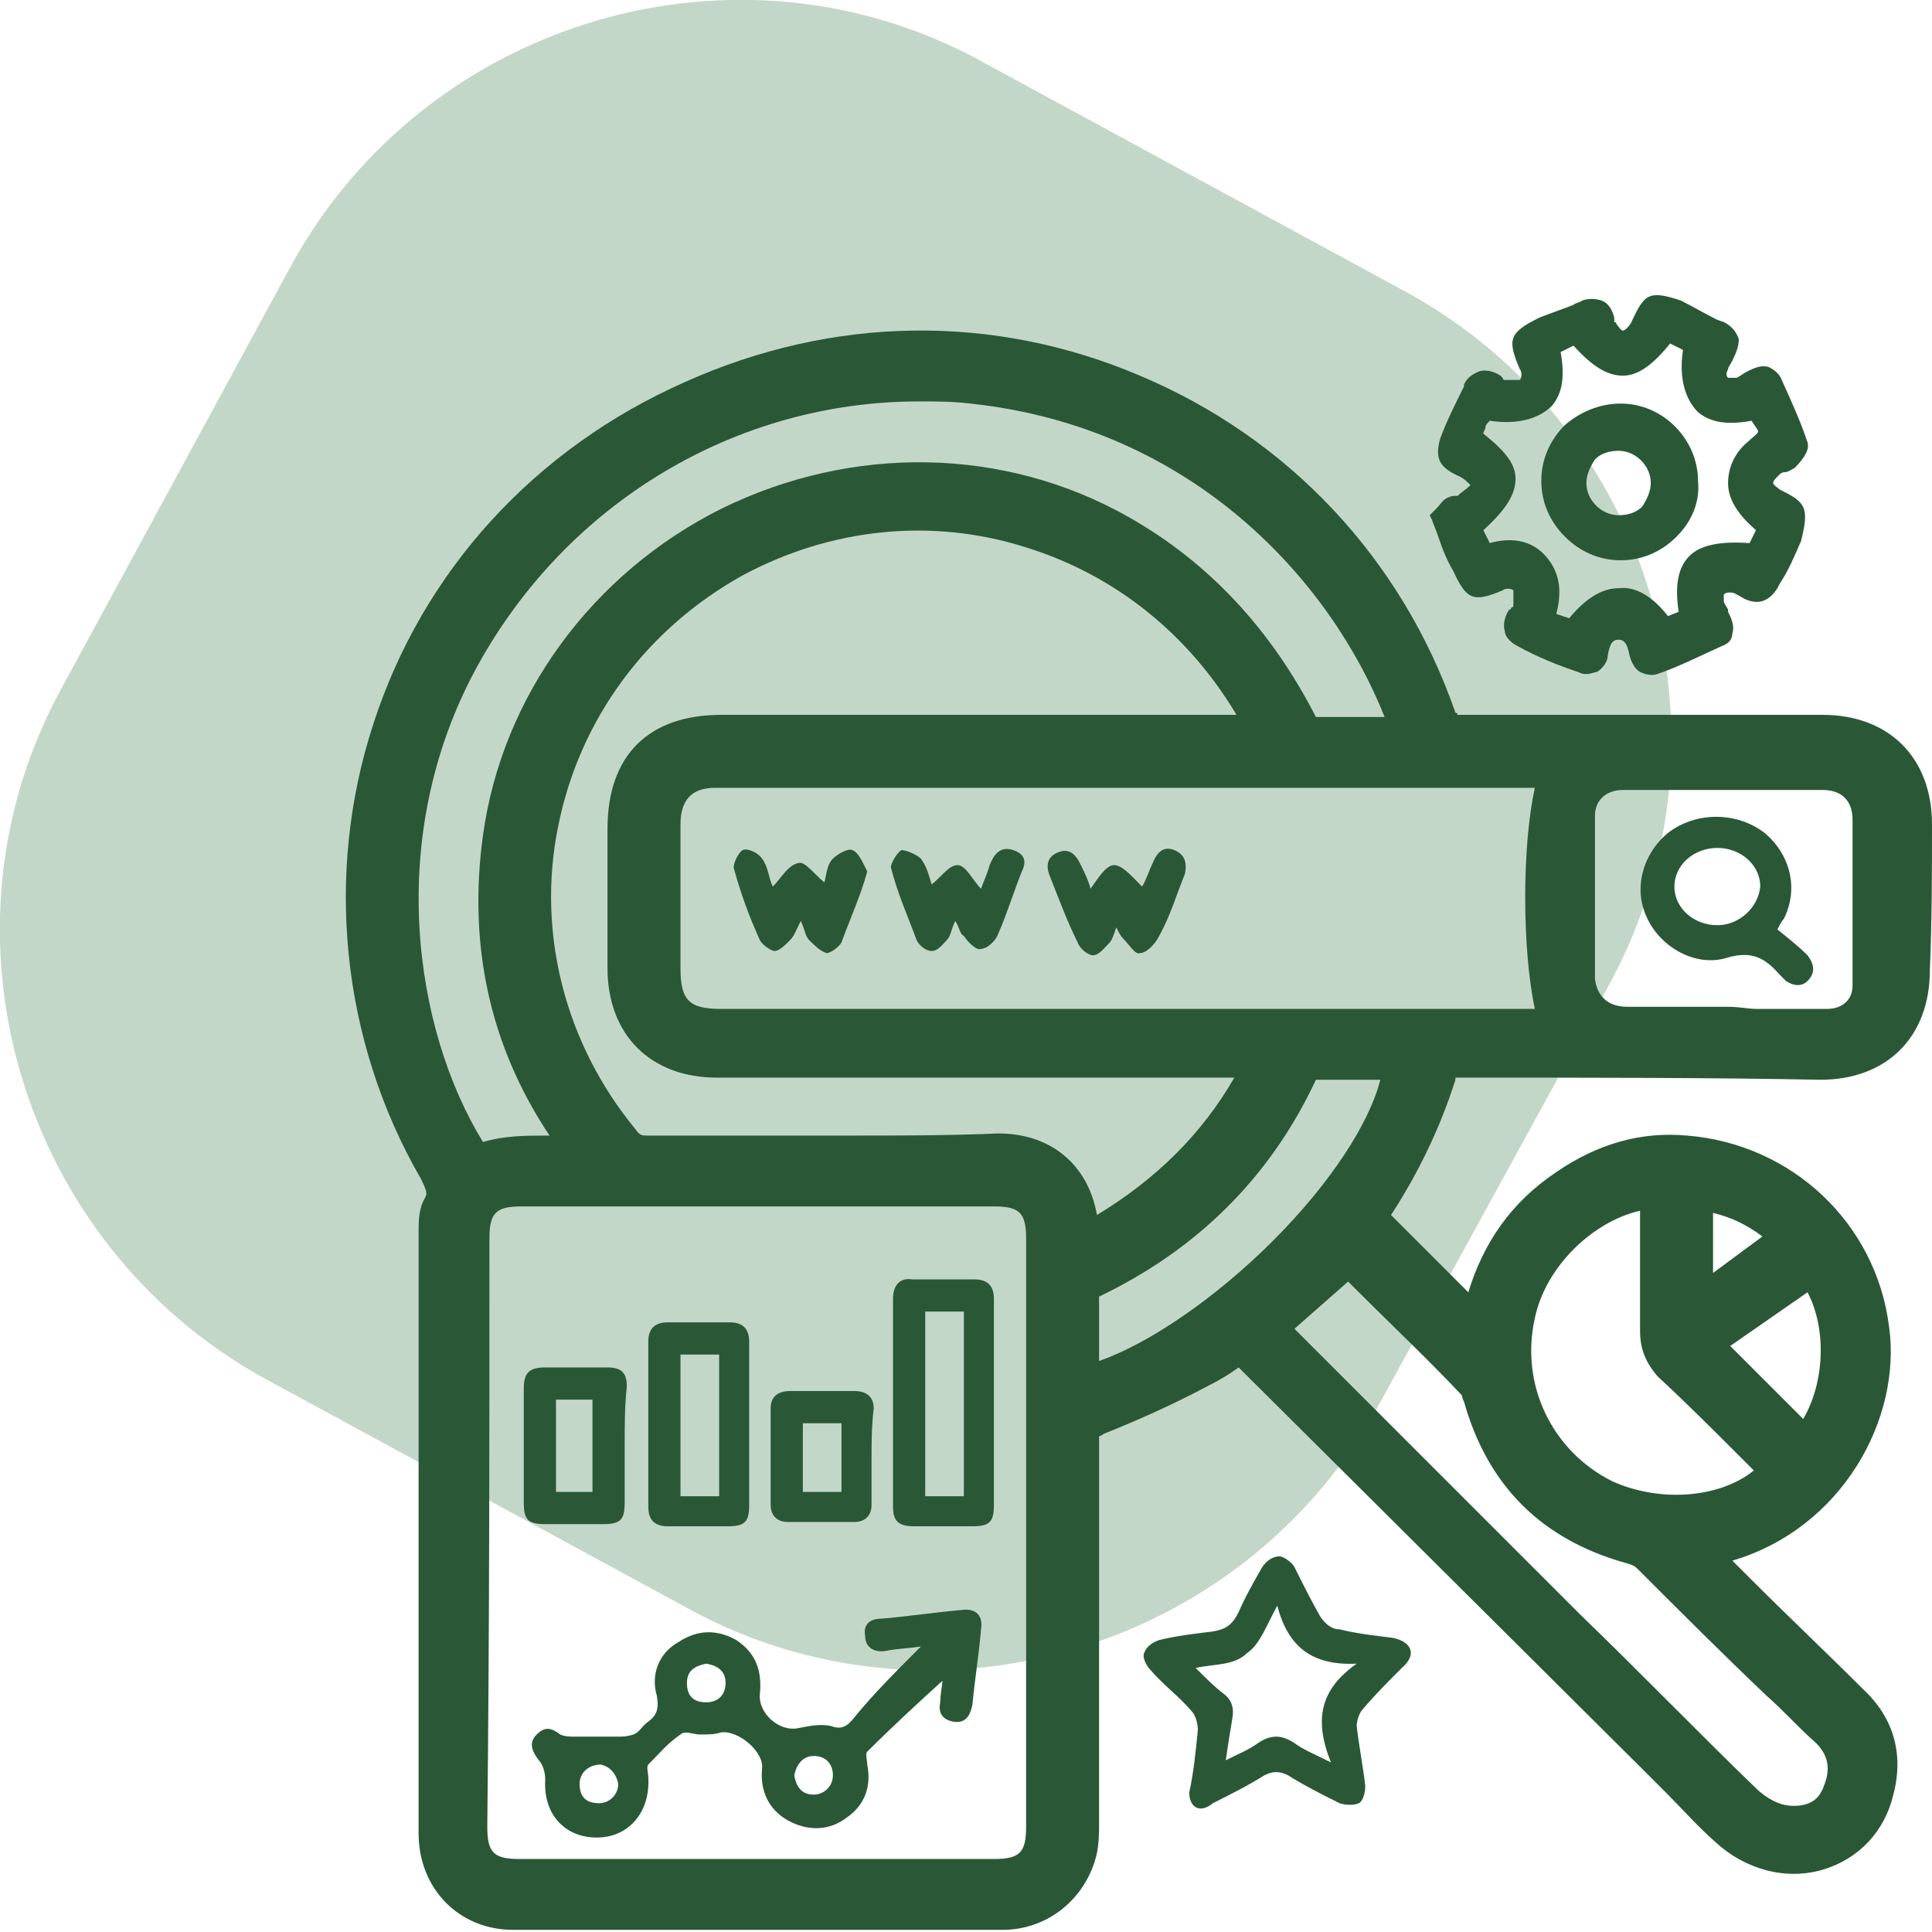
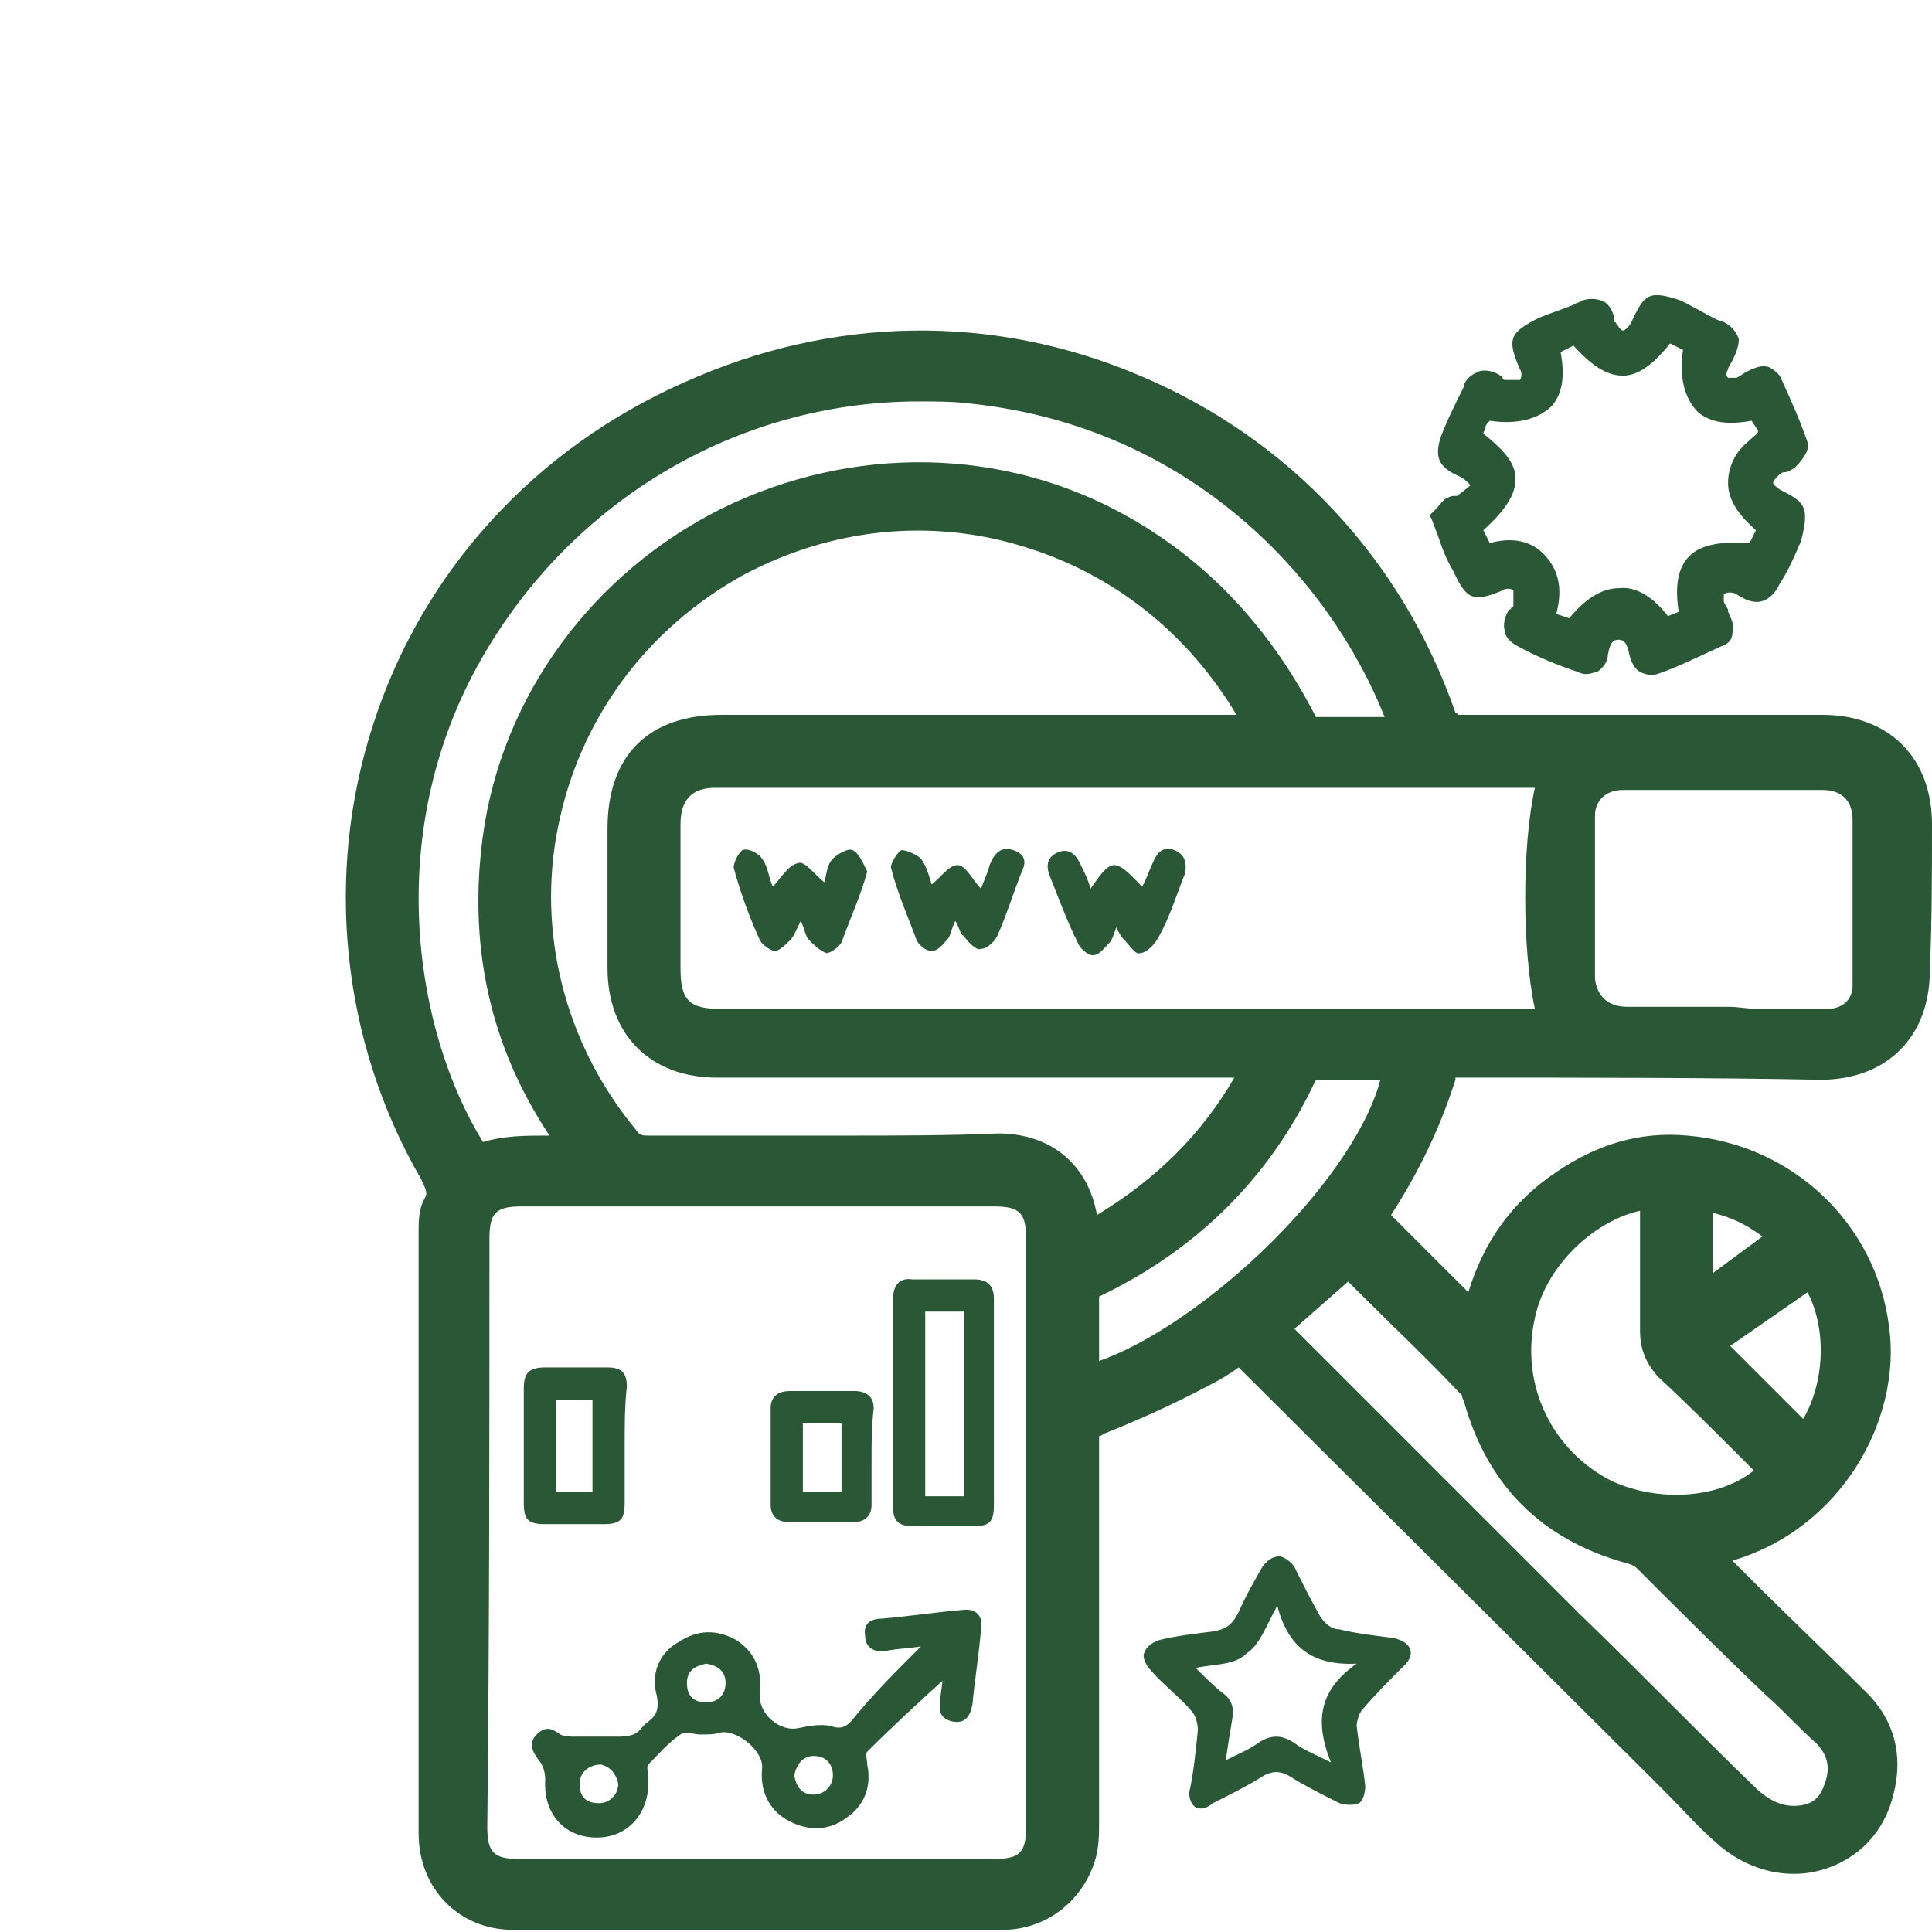
<svg xmlns="http://www.w3.org/2000/svg" id="Layer_1" x="0px" y="0px" viewBox="0 0 90 90" style="enable-background:new 0 0 90 90;" xml:space="preserve">
  <style type="text/css">	.st0{fill:#C3D7C8;}	.st1{fill:#2A5836;}</style>
-   <path class="st0" d="M32,74.9L12.3,64.2C0.9,57.9-3.4,43.4,2.9,32l10.7-19.7C19.9,0.9,34.4-3.4,45.8,2.9l19.7,10.7 c11.5,6.3,15.7,20.7,9.5,32.2L64.2,65.5C57.9,76.9,43.4,81.2,32,74.9z" />
  <g>
    <path class="st1" d="M55.4,83.5c0.2-0.9,0.3-1.9,0.4-2.9c0-0.3-0.1-0.7-0.3-0.9c-0.6-0.7-1.3-1.2-1.9-1.9c-0.2-0.2-0.4-0.6-0.3-0.8  c0.1-0.3,0.4-0.5,0.7-0.6c0.8-0.2,1.7-0.3,2.5-0.4c0.6-0.1,0.9-0.3,1.2-0.9c0.3-0.7,0.7-1.4,1.1-2.1c0.2-0.3,0.5-0.5,0.8-0.5  c0.2,0,0.6,0.3,0.7,0.5c0.4,0.8,0.8,1.6,1.2,2.3c0.2,0.3,0.5,0.6,0.9,0.6c0.8,0.2,1.7,0.3,2.5,0.4c0.9,0.2,1.1,0.8,0.4,1.4  c-0.6,0.6-1.2,1.2-1.8,1.9c-0.2,0.2-0.3,0.6-0.3,0.8c0.1,0.9,0.3,1.9,0.4,2.8c0,0.3-0.1,0.7-0.3,0.8c-0.2,0.1-0.6,0.1-0.9,0  c-0.8-0.4-1.6-0.8-2.4-1.3c-0.4-0.2-0.7-0.2-1.1,0c-0.8,0.5-1.6,0.9-2.4,1.3C55.9,84.5,55.4,84.2,55.4,83.5z M55.7,77.7  c0.5,0.5,0.9,0.9,1.3,1.2c0.4,0.3,0.5,0.7,0.4,1.2c-0.1,0.6-0.2,1.2-0.3,1.9c0.6-0.3,1.1-0.5,1.5-0.8c0.6-0.4,1.1-0.4,1.7,0  c0.4,0.3,0.9,0.5,1.7,0.9c-0.8-2-0.5-3.4,1.2-4.6c-2.1,0.1-3.2-0.8-3.7-2.7c-0.5,0.9-0.8,1.8-1.4,2.2  C57.5,77.6,56.6,77.5,55.7,77.7z" />
    <path class="st1" d="M42.9,76.7c-0.7,0.1-1.1,0.1-1.6,0.2c-0.5,0.1-1-0.1-1-0.7c-0.1-0.6,0.3-0.8,0.8-0.8c1.2-0.1,2.5-0.3,3.7-0.4  c0.7-0.1,1,0.3,0.9,0.9c-0.1,1.2-0.3,2.4-0.4,3.5c-0.1,0.5-0.3,0.9-0.9,0.8c-0.5-0.1-0.7-0.4-0.6-0.9c0-0.4,0.1-0.8,0.1-1  c-1.1,1-2.3,2.1-3.5,3.3c-0.1,0.1,0,0.4,0,0.6c0.2,1-0.1,1.9-1,2.5c-0.8,0.6-1.8,0.6-2.7,0.1c-0.9-0.5-1.3-1.4-1.2-2.4  c0.1-0.8-1.1-1.8-1.9-1.7c-0.3,0.1-0.6,0.1-1,0.1c-0.3,0-0.7-0.2-0.9,0c-0.6,0.4-1,0.9-1.5,1.4c-0.1,0.1,0,0.4,0,0.6  c0.1,1.6-0.9,2.8-2.4,2.8c-1.5,0-2.5-1.1-2.4-2.7c0-0.3-0.1-0.7-0.3-0.9c-0.3-0.4-0.5-0.8-0.1-1.2c0.4-0.4,0.7-0.3,1.1,0  c0.2,0.1,0.5,0.1,0.7,0.1c0.6,0,1.3,0,1.9,0c0.3,0,0.5,0,0.8-0.1c0.3-0.1,0.4-0.4,0.7-0.6c0.4-0.3,0.5-0.6,0.4-1.2  c-0.3-1,0.1-2,1-2.5c0.9-0.6,1.8-0.6,2.7-0.1c0.9,0.6,1.2,1.4,1.1,2.5c-0.1,0.9,0.9,1.8,1.8,1.6c0.5-0.1,1-0.2,1.5-0.1  c0.5,0.2,0.8,0,1.1-0.4C40.7,78.9,41.7,77.9,42.9,76.7z M32.9,77.5c-0.5,0.1-0.9,0.3-0.9,0.9c0,0.6,0.3,0.9,0.9,0.9  c0.6,0,0.9-0.4,0.9-0.9C33.8,77.9,33.5,77.6,32.9,77.5z M28,82.2c-0.6,0-1,0.4-1,0.9c0,0.6,0.3,0.9,0.9,0.9c0.5,0,0.9-0.4,0.9-0.9  C28.7,82.6,28.4,82.3,28,82.2z M37,82.7c0.1,0.6,0.4,0.9,0.9,0.9c0.5,0,0.9-0.4,0.9-0.9c0-0.5-0.3-0.9-0.9-0.9  C37.4,81.8,37.1,82.2,37,82.7z" />
    <path class="st1" d="M46.3,65.4c0,1.6,0,3.1,0,4.7c0,0.8-0.2,1-1,1c-0.9,0-1.8,0-2.7,0c-0.7,0-1-0.2-1-0.9c0-3.2,0-6.5,0-9.7  c0-0.6,0.3-1,0.9-0.9c1,0,1.9,0,2.9,0c0.6,0,0.9,0.3,0.9,0.9C46.3,62.1,46.3,63.8,46.3,65.4z M44.9,69.7c0-2.9,0-5.8,0-8.6  c-0.6,0-1.2,0-1.8,0c0,2.9,0,5.7,0,8.6C43.7,69.7,44.3,69.7,44.9,69.7z" />
-     <path class="st1" d="M34.9,66.3c0,1.3,0,2.5,0,3.8c0,0.8-0.2,1-1,1c-0.9,0-1.9,0-2.8,0c-0.6,0-0.9-0.3-0.9-0.9c0-2.6,0-5.1,0-7.7  c0-0.6,0.3-0.9,0.9-0.9c1,0,1.9,0,2.9,0c0.6,0,0.9,0.3,0.9,0.9C34.9,63.8,34.9,65.1,34.9,66.3z M31.7,69.7c0.6,0,1.2,0,1.8,0  c0-2.2,0-4.4,0-6.6c-0.6,0-1.2,0-1.8,0C31.7,65.3,31.7,67.4,31.7,69.7z" />
    <path class="st1" d="M29.1,67.3c0,0.9,0,1.8,0,2.7c0,0.8-0.2,1-1,1c-0.9,0-1.8,0-2.7,0c-0.8,0-1-0.2-1-1c0-1.8,0-3.5,0-5.3  c0-0.7,0.2-1,1-1c1,0,1.9,0,2.9,0c0.7,0,0.9,0.3,0.9,0.9C29.1,65.5,29.1,66.4,29.1,67.3z M27.6,69.5c0-1.5,0-2.9,0-4.3  c-0.6,0-1.2,0-1.7,0c0,1.5,0,2.9,0,4.3C26.4,69.5,27,69.5,27.6,69.5z" />
    <path class="st1" d="M40.6,67.9c0,0.7,0,1.5,0,2.2c0,0.5-0.3,0.8-0.8,0.8c-1,0-2,0-3.1,0c-0.5,0-0.8-0.3-0.8-0.8c0-1.5,0-3,0-4.5  c0-0.5,0.3-0.8,0.9-0.8c1,0,2,0,3,0c0.6,0,0.9,0.3,0.9,0.8C40.6,66.5,40.6,67.2,40.6,67.9z M37.4,69.5c0.6,0,1.2,0,1.8,0  c0-1.1,0-2.1,0-3.2c-0.6,0-1.2,0-1.8,0C37.4,67.4,37.4,68.5,37.4,69.5z" />
    <g>
      <path class="st1" d="M90,38.4c0-3.1-2-5.1-5.1-5.1c0,0,0,0,0,0l-2.3,0c-4.8,0-9.7,0-14.5,0c-0.1,0-0.1,0-0.2,0c0,0,0-0.1-0.1-0.1   C65.3,26,60,20.4,53.1,17.5c-6.8-2.9-14.3-2.8-21.2,0.3c-7,3.1-12.2,8.8-14.5,15.9c-2.3,7-1.5,14.8,2.2,21.2   c0.3,0.6,0.3,0.7,0.2,0.9c-0.3,0.5-0.3,1.1-0.3,1.6v0c0,10.3,0,19.5,0,28c0,2.6,1.9,4.5,4.4,4.5c3.5,0,7.1,0,11,0   c3.6,0,7.5,0,11.8,0c2,0,3.7-1.3,4.3-3.2c0.2-0.6,0.2-1.3,0.2-1.8c0-5.7,0-11.7,0-17.9c0,0,0-0.1,0-0.1c0,0,0.1,0,0.2-0.1   c1.5-0.6,3.1-1.3,4.8-2.2c0.6-0.3,1.1-0.6,1.5-0.9c0,0,0,0,0,0l18.9,18.8c0.3,0.3,0.6,0.6,1,1c0.8,0.8,1.5,1.6,2.3,2.3   c1.4,1.3,3.3,1.8,5,1.3c1.7-0.5,2.9-1.8,3.3-3.5c0.5-1.9,0-3.6-1.4-4.9c-1.7-1.7-3.5-3.4-5.2-5.1l-0.9-0.9   c5.1-1.5,7.9-6.6,7.3-10.9c-0.6-4.8-4.5-8.5-9.4-8.9c-2.2-0.2-4.2,0.4-6.1,1.7c-2.1,1.4-3.4,3.3-4.1,5.6l-3.6-3.6   c1.3-2,2.3-4.1,3-6.3c0,0,0-0.1,0-0.1c0,0,0.1,0,0.2,0c6,0,11.9,0,16.8,0.1c0,0,0,0,0,0c3.1,0,5.1-2,5.1-5.1   C90,42.8,90,40.6,90,38.4z M80.5,46.9L80.5,46.9l-1.4,0c-1.1,0-2.2,0-3.3,0c-0.9,0-1.4-0.5-1.5-1.3c0-2.6,0-5.2,0-7.6   c0-0.7,0.5-1.2,1.3-1.2c3,0,6.2,0,9.3,0c0.9,0,1.4,0.5,1.4,1.4c0,2.3,0,4.8,0,7.7c0,0.7-0.5,1.1-1.2,1.1c-1.1,0-2.2,0-3.3,0   C81.5,47,81,46.9,80.5,46.9z M71.5,47l-37.9,0c-1.5,0-1.9-0.4-1.9-1.9l0-1.2c0-1.8,0-3.7,0-5.5c0-1.1,0.5-1.7,1.6-1.7   c6.4,0,12.8,0,19.2,0c4.7,0,9.3,0,14,0l5,0C70.9,39.4,70.9,44.2,71.5,47z M77.2,64.1c1.3,1.2,2.6,2.5,3.8,3.7   c0.2,0.2,0.5,0.5,0.7,0.7c-1.6,1.3-4.4,1.5-6.6,0.5c-2.8-1.4-4.3-4.5-3.6-7.6c0.5-2.4,2.7-4.5,4.9-5c0,0.3,0,0.5,0,0.8   c0,1.6,0,3.2,0,4.8C76.4,62.9,76.7,63.5,77.2,64.1z M82.1,57.6l-2.3,1.7v-2.8C80.6,56.7,81.3,57,82.1,57.6z M84.2,60.2   c0.9,1.7,0.8,4.2-0.2,5.9c-1-1-2.1-2.1-3.2-3.2l-0.2-0.2L84.2,60.2z M75.7,72.8c0.4,0.1,0.5,0.2,0.6,0.3c2,2,4,4,6,5.9   c0.8,0.7,1.5,1.5,2.3,2.2c0.5,0.5,0.7,1.1,0.4,1.9c-0.2,0.6-0.5,0.9-1.1,1c-0.7,0.1-1.3-0.1-2-0.7c-2.8-2.7-5.5-5.5-8.3-8.2   c-2.7-2.7-5.4-5.4-8.1-8.1c-1.3-1.3-2.6-2.6-4-4c-0.4-0.4-0.8-0.8-1.2-1.2l2.5-2.2l0.5,0.5c1.5,1.5,3.2,3.1,4.8,4.8   c0,0.1,0.1,0.3,0.1,0.3C69.3,69.2,71.8,71.7,75.7,72.8z M61.3,33.4C61.3,33.3,61.3,33.3,61.3,33.4c-2.1-4.1-5-7.2-8.7-9.3   c-5.8-3.3-12.9-3.4-19-0.4c-6,3-10.2,8.7-11.1,15.2c-0.7,5.1,0.3,9.8,3.1,14c-0.1,0-0.2,0-0.2,0c-0.9,0-1.9,0-2.9,0.3   c-3.2-5.2-4.6-14.2-0.3-22.1c4.2-7.7,12.1-12.4,20.6-12.4c0.8,0,1.6,0,2.4,0.1c10.4,1.1,16.8,8.3,19.3,14.6   C63.3,33.4,62.3,33.4,61.3,33.4z M22.8,57.7c0-1.2,0.3-1.5,1.5-1.5c3.7,0,7.5,0,11.2,0c3.6,0,7.2,0,10.8,0c1.2,0,1.5,0.3,1.5,1.5   c0,3.3,0,6.6,0,9.9l0,3.9l0,3.9c0,3.2,0,6.5,0,9.7c0,1.2-0.3,1.5-1.5,1.5c-7.5,0-14.9,0-22.1,0c-1.2,0-1.5-0.3-1.5-1.5   C22.8,76,22.8,66.9,22.8,57.7z M39.5,52.9c-3.1,0-6.2,0-9.3,0c-0.3,0-0.4,0-0.6-0.3c-3.3-4-4.6-9.2-3.6-14.1c1-5,4.1-9.2,8.6-11.7   c4.1-2.2,8.8-2.7,13.2-1.3c4.2,1.3,7.6,4.1,9.8,7.8l-6.3,0l-17.7,0c-3.4,0-5.3,1.9-5.3,5.3l0,1.3c0,1.7,0,3.5,0,5.2   c0,3.1,2,5.1,5.1,5.1c5.9,0,11.9,0,17.8,0l6.3,0c-1.5,2.6-3.6,4.7-6.4,6.4c-0.4-2.3-2.1-3.8-4.6-3.8   C44.2,52.9,41.8,52.9,39.5,52.9z M51.2,60.4c4.6-2.2,8-5.6,10.1-10.1c1,0,2,0,3,0c0,0,0,0,0,0c-0.5,2-2.3,4.8-5,7.5   c-2.7,2.7-5.8,4.8-8.1,5.6C51.2,62.4,51.2,61.4,51.2,60.4z" />
-       <path class="st1" d="M47.2,39.6c-0.6-0.2-0.9,0.2-1.1,0.7c-0.1,0.4-0.3,0.8-0.4,1.1c-0.4-0.4-0.7-1.1-1.1-1.1   c-0.4,0-0.8,0.6-1.2,0.9c-0.1-0.3-0.2-0.8-0.5-1.2c-0.2-0.2-0.7-0.4-0.9-0.4c-0.2,0.1-0.5,0.6-0.5,0.8c0.3,1.2,0.8,2.3,1.2,3.4   c0.1,0.2,0.4,0.5,0.7,0.5c0.3,0,0.5-0.3,0.7-0.5c0.2-0.2,0.2-0.5,0.4-0.9c0.2,0.3,0.2,0.6,0.4,0.7c0.2,0.3,0.6,0.7,0.8,0.6   c0.3,0,0.7-0.4,0.8-0.7c0.4-0.9,0.7-1.9,1.1-2.9C47.8,40.2,47.8,39.8,47.2,39.6z" />
+       <path class="st1" d="M47.2,39.6c-0.6-0.2-0.9,0.2-1.1,0.7c-0.1,0.4-0.3,0.8-0.4,1.1c-0.4-0.4-0.7-1.1-1.1-1.1   c-0.4,0-0.8,0.6-1.2,0.9c-0.1-0.3-0.2-0.8-0.5-1.2c-0.2-0.2-0.7-0.4-0.9-0.4c-0.2,0.1-0.5,0.6-0.5,0.8c0.3,1.2,0.8,2.3,1.2,3.4   c0.1,0.2,0.4,0.5,0.7,0.5c0.3,0,0.5-0.3,0.7-0.5c0.2-0.2,0.2-0.5,0.4-0.9c0.2,0.3,0.2,0.6,0.4,0.7c0.2,0.3,0.6,0.7,0.8,0.6   c0.3,0,0.7-0.4,0.8-0.7c0.4-0.9,0.7-1.9,1.1-2.9C47.8,40.2,47.8,39.8,47.2,39.6" />
      <path class="st1" d="M39.7,39.6c-0.2-0.1-0.7,0.2-0.9,0.4c-0.3,0.3-0.3,0.8-0.4,1.1c-0.4-0.3-0.9-1-1.2-0.9   c-0.5,0.1-0.8,0.7-1.2,1.1c-0.2-0.4-0.2-0.9-0.5-1.3c-0.2-0.3-0.7-0.5-0.9-0.4c-0.2,0.1-0.5,0.7-0.4,0.9c0.3,1.1,0.7,2.2,1.2,3.3   c0.1,0.2,0.5,0.5,0.7,0.5c0.2,0,0.5-0.3,0.7-0.5c0.2-0.2,0.3-0.5,0.5-0.9c0.2,0.4,0.2,0.7,0.4,0.9c0.2,0.2,0.5,0.5,0.8,0.6   c0.2,0,0.6-0.3,0.7-0.5c0.4-1.1,0.9-2.2,1.2-3.3C40.2,40.2,40,39.7,39.7,39.6z" />
      <path class="st1" d="M54.7,39.6c-0.5-0.2-0.8,0.1-1,0.6c-0.2,0.4-0.3,0.8-0.5,1.1c-0.4-0.4-0.9-1-1.3-1c-0.4,0-0.8,0.7-1.1,1.1   c-0.1-0.4-0.3-0.8-0.5-1.2c-0.2-0.4-0.5-0.7-1-0.5c-0.5,0.2-0.6,0.6-0.4,1.1c0.4,1,0.8,2.1,1.3,3.1c0.1,0.3,0.5,0.6,0.7,0.6   c0.3,0,0.5-0.3,0.8-0.6c0.1-0.1,0.2-0.4,0.3-0.7c0.1,0.2,0.2,0.4,0.3,0.5c0.3,0.3,0.6,0.8,0.8,0.7c0.3,0,0.7-0.4,0.9-0.8   c0.5-0.9,0.8-1.9,1.2-2.9C55.3,40.2,55.2,39.8,54.7,39.6z" />
-       <path class="st1" d="M84.2,45.7c0.4-0.4,0.3-0.8,0-1.2c-0.4-0.4-0.9-0.8-1.4-1.2c0.1-0.2,0.2-0.4,0.3-0.5c0.7-1.4,0.3-3-0.9-4   c-1.3-1-3.2-1-4.5,0c-1.2,1-1.6,2.6-1,3.9c0.6,1.4,2.3,2.4,3.8,1.9c1.1-0.3,1.7,0,2.4,0.8c0.1,0.1,0.2,0.2,0.3,0.3   C83.5,45.9,83.9,46,84.2,45.7z M80,43.1c-1.1,0-2-0.8-2-1.8c0-1,0.9-1.8,2-1.8c1.1,0,2,0.8,2,1.8C81.9,42.3,81,43.1,80,43.1z" />
      <g>
        <path class="st1" d="M82.9,22.8c-0.1-0.1-0.3-0.2-0.3-0.3c0-0.1,0.1-0.2,0.3-0.4c0,0,0.1-0.1,0.2-0.1c0.2,0,0.3-0.1,0.5-0.2    c0.5-0.5,0.7-0.9,0.6-1.2c-0.3-0.9-0.7-1.8-1.2-2.9c-0.1-0.3-0.4-0.5-0.6-0.6c-0.3-0.1-0.6,0-1,0.2c-0.2,0.1-0.3,0.2-0.5,0.3    c-0.2,0-0.3,0-0.4,0c-0.1-0.1-0.1-0.2,0-0.4c0-0.1,0.1-0.2,0.2-0.4c0.2-0.4,0.3-0.7,0.3-1c-0.1-0.3-0.3-0.6-0.7-0.8L80,14.9    c-0.6-0.3-1.1-0.6-1.7-0.9c-1.5-0.5-1.7-0.3-2.3,1c-0.1,0.2-0.3,0.4-0.4,0.4c-0.1,0-0.2-0.2-0.3-0.3c0-0.1-0.1-0.1-0.1-0.1    c0,0,0,0,0,0c0-0.1,0-0.1,0-0.2c-0.1-0.4-0.3-0.7-0.6-0.8c-0.3-0.1-0.6-0.1-0.9,0c-0.1,0.1-0.3,0.1-0.4,0.2    c-0.5,0.2-1.1,0.4-1.6,0.6c-1.4,0.7-1.5,1-0.9,2.4c0.1,0.1,0.1,0.4,0,0.5c-0.1,0-0.3,0-0.5,0c-0.1,0-0.1,0-0.2,0    c0,0-0.1,0-0.1-0.1c0,0-0.1-0.1-0.1-0.1c-0.3-0.2-0.7-0.3-1-0.2c-0.2,0.1-0.5,0.2-0.7,0.6l0,0.1c-0.4,0.8-0.8,1.6-1.1,2.4    c-0.3,1,0,1.4,0.9,1.8c0.2,0.1,0.3,0.2,0.5,0.4c0,0,0,0,0,0c-0.2,0.2-0.4,0.3-0.6,0.5c0,0-0.1,0-0.1,0c-0.1,0-0.2,0-0.4,0.1l0,0    c-0.2,0.1-0.3,0.3-0.5,0.5c-0.1,0.1-0.1,0.1-0.2,0.2l-0.1,0.1l0.1,0.2c0.1,0.3,0.2,0.5,0.3,0.8c0.2,0.6,0.4,1.1,0.7,1.6    c0.6,1.3,0.9,1.5,2.3,0.9c0.1-0.1,0.4-0.1,0.5,0c0,0.1,0,0.3,0,0.5c0,0.1,0,0.1,0,0.2c0,0,0,0.1-0.1,0.1c0,0,0,0.1-0.1,0.1    c-0.2,0.3-0.3,0.7-0.2,1c0,0.2,0.2,0.5,0.6,0.7c0.9,0.5,1.9,0.9,2.8,1.2c0.2,0.1,0.3,0.1,0.4,0.1c0.2,0,0.4-0.1,0.5-0.1    c0.3-0.2,0.5-0.5,0.5-0.8c0.1-0.5,0.2-0.7,0.5-0.7c0,0,0,0,0,0c0.2,0,0.4,0.1,0.5,0.7c0.1,0.4,0.3,0.7,0.5,0.8    c0.2,0.1,0.5,0.2,0.8,0.1c0.9-0.3,1.9-0.8,3-1.3c0.3-0.1,0.5-0.3,0.5-0.6c0.1-0.3,0-0.6-0.2-1l0-0.1c-0.1-0.2-0.2-0.3-0.2-0.4    c0-0.2,0-0.3,0-0.3c0.1-0.1,0.2-0.1,0.3-0.1c0.2,0,0.3,0.1,0.5,0.2c0.3,0.2,0.7,0.3,1,0.2c0.3-0.1,0.5-0.3,0.7-0.6l0.1-0.2    c0.4-0.6,0.7-1.3,1-2C84.3,23.6,84.1,23.4,82.9,22.8z M78.2,28.5l-0.5,0.2c-0.7-0.9-1.5-1.4-2.3-1.3c-0.6,0-1.4,0.3-2.3,1.4    l-0.6-0.2c0.2-0.8,0.3-1.8-0.5-2.7c-0.8-0.9-1.9-0.8-2.6-0.6l-0.3-0.6c1.1-1,1.5-1.7,1.5-2.4c0-0.7-0.5-1.3-1.5-2.1    c0-0.1,0.1-0.2,0.1-0.3c0-0.1,0.1-0.2,0.2-0.3c1.3,0.2,2.3-0.1,2.9-0.7c0.5-0.6,0.6-1.4,0.4-2.5l0.6-0.3c0.9,1,1.6,1.4,2.3,1.4    c0.7,0,1.4-0.5,2.2-1.5l0.6,0.3c-0.2,1.3,0.1,2.3,0.7,2.9c0.6,0.5,1.4,0.6,2.5,0.4c0.1,0.2,0.3,0.4,0.3,0.5    c0,0.1-0.3,0.3-0.5,0.5c-0.6,0.5-0.9,1.2-0.9,1.9c0,0.8,0.5,1.5,1.3,2.2l-0.3,0.6c-1.4-0.1-2.3,0.1-2.8,0.6    C78.2,26.4,78,27.2,78.2,28.5z" />
-         <path class="st1" d="M75.5,18.8c-1,0-1.9,0.4-2.6,1c-0.7,0.7-1.1,1.6-1.1,2.6c0,1,0.4,1.9,1.1,2.6c0.7,0.7,1.6,1.1,2.6,1.1    c0,0,0,0,0,0c1,0,1.9-0.4,2.6-1.1c0.7-0.7,1.1-1.6,1-2.6C79.1,20.5,77.5,18.8,75.5,18.8z M73.9,22.5c0-0.4,0.2-0.8,0.4-1.1    c0.3-0.3,0.7-0.4,1.1-0.4c0,0,0,0,0,0c0.8,0,1.5,0.7,1.5,1.5c0,0.4-0.2,0.8-0.4,1.1c-0.3,0.3-0.7,0.4-1.1,0.4    C74.6,24,73.9,23.3,73.9,22.5z" />
      </g>
    </g>
  </g>
</svg>